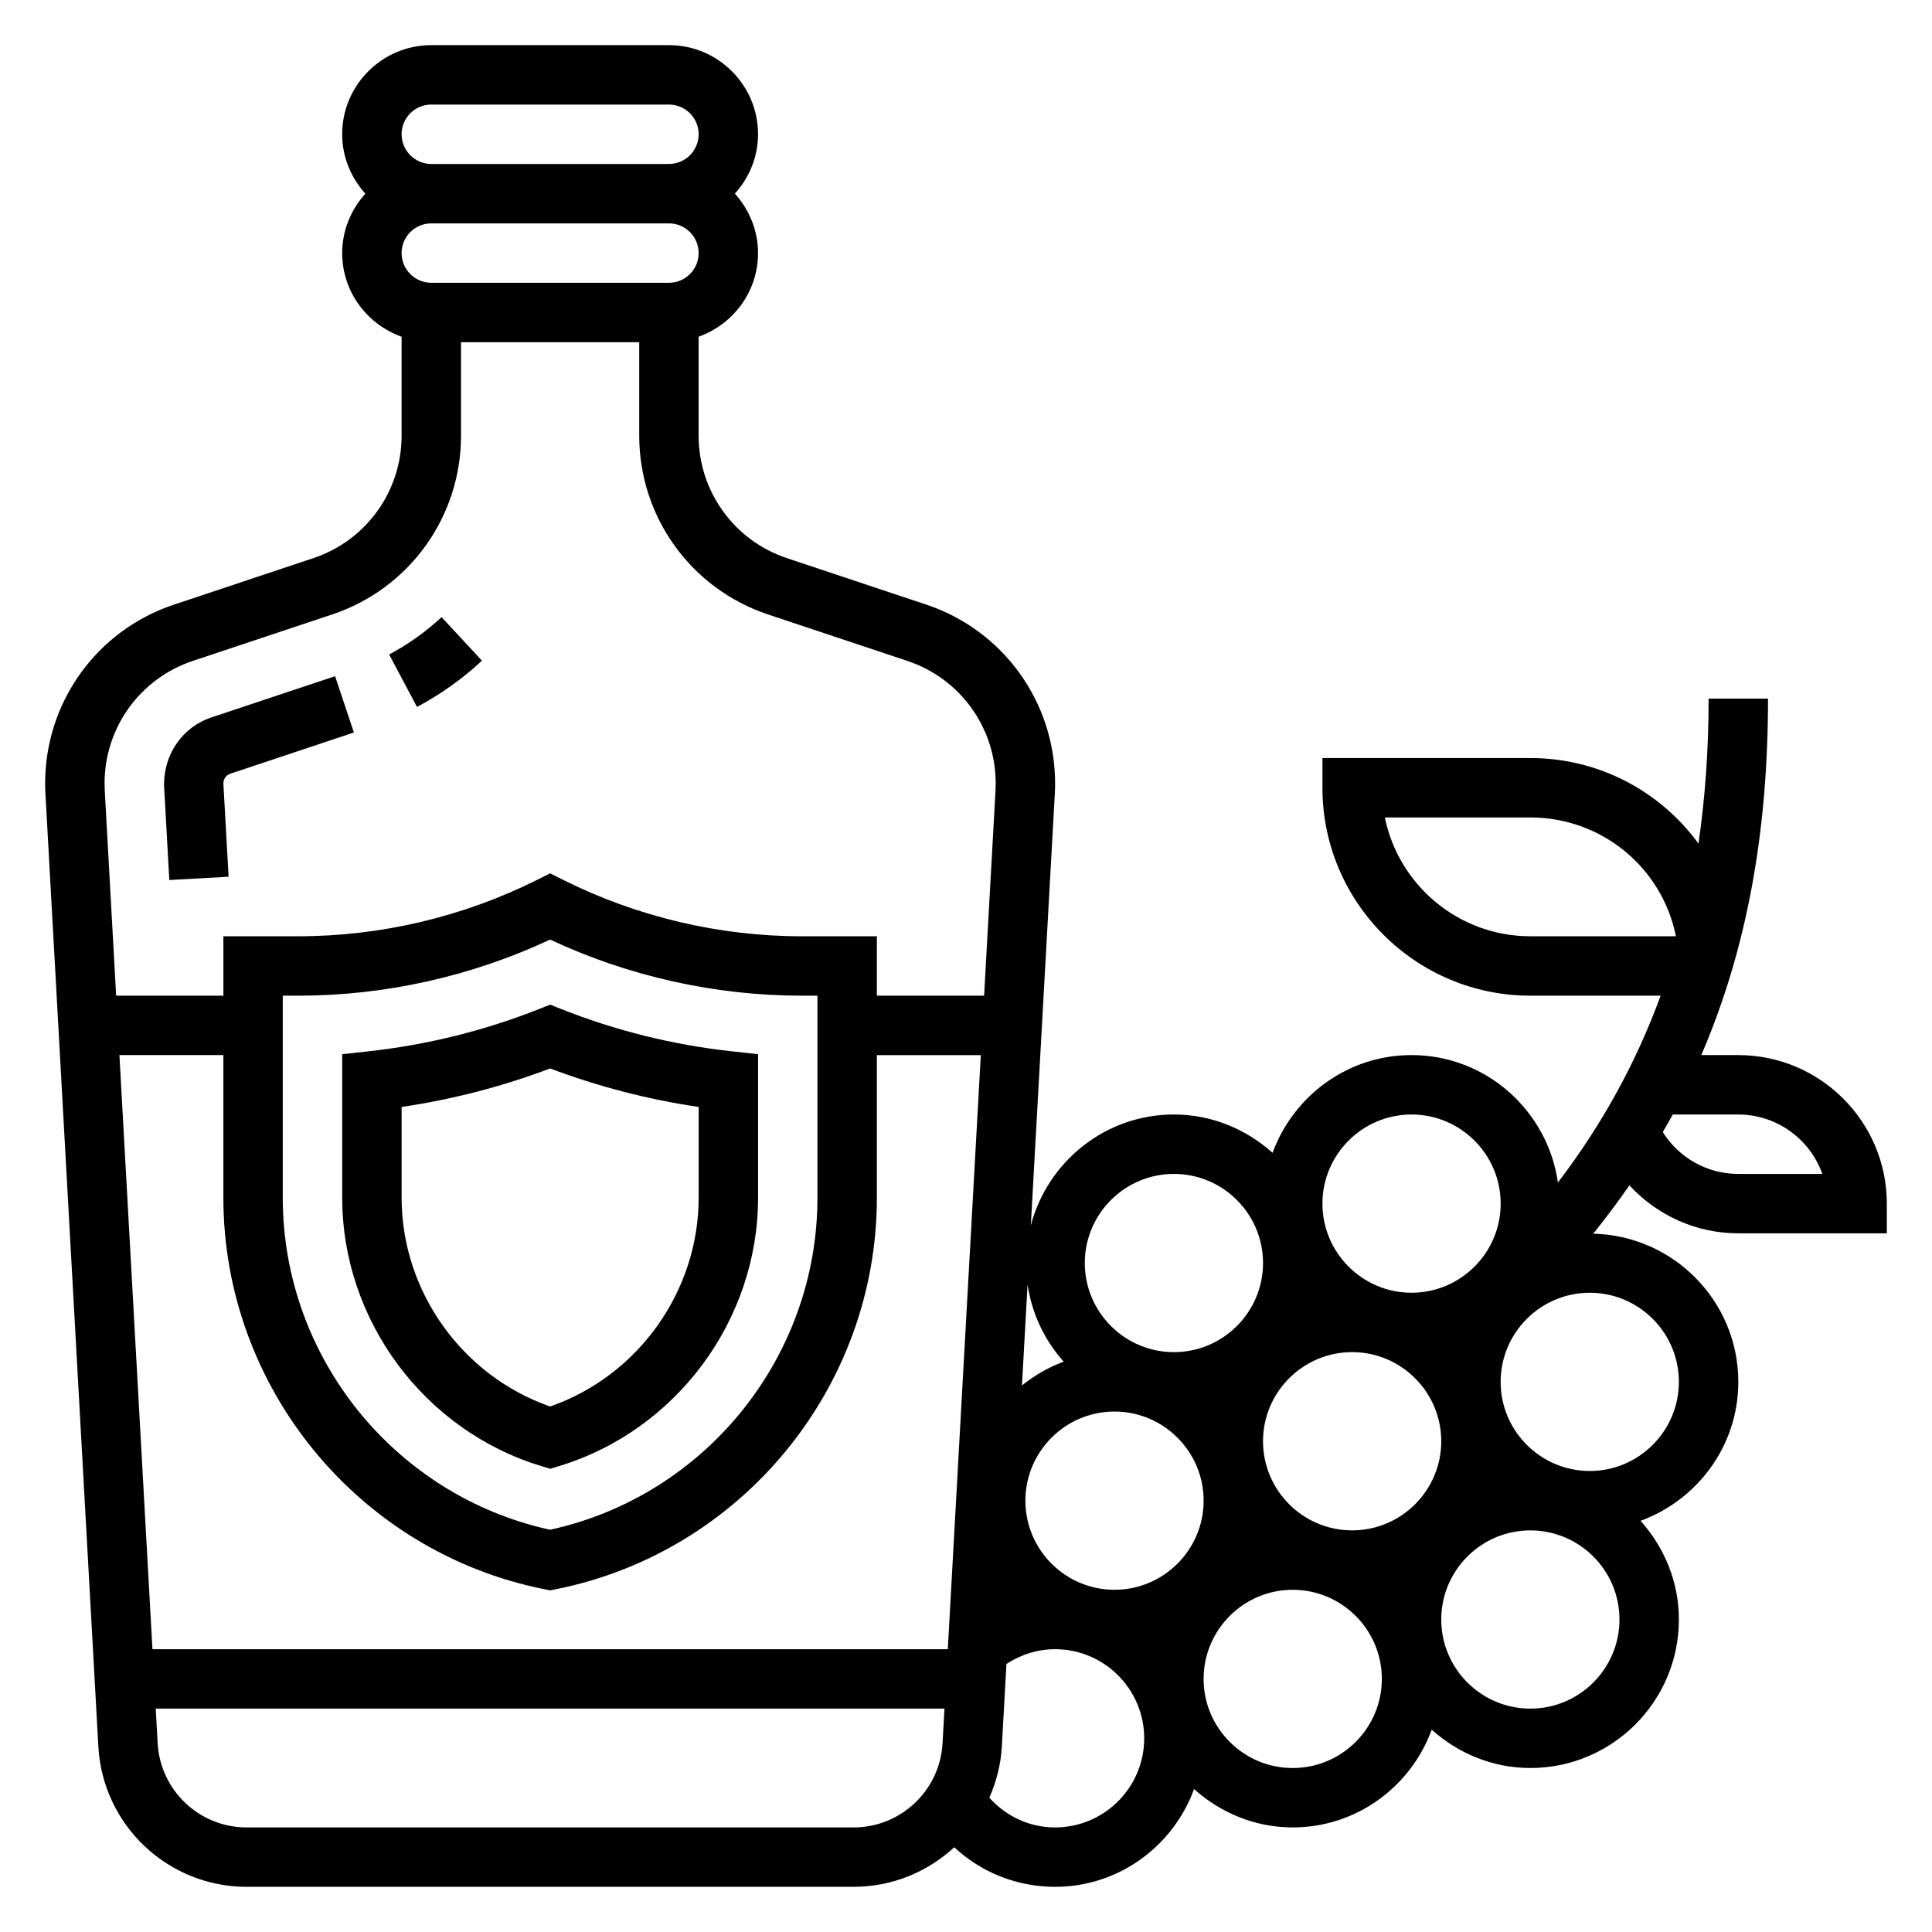
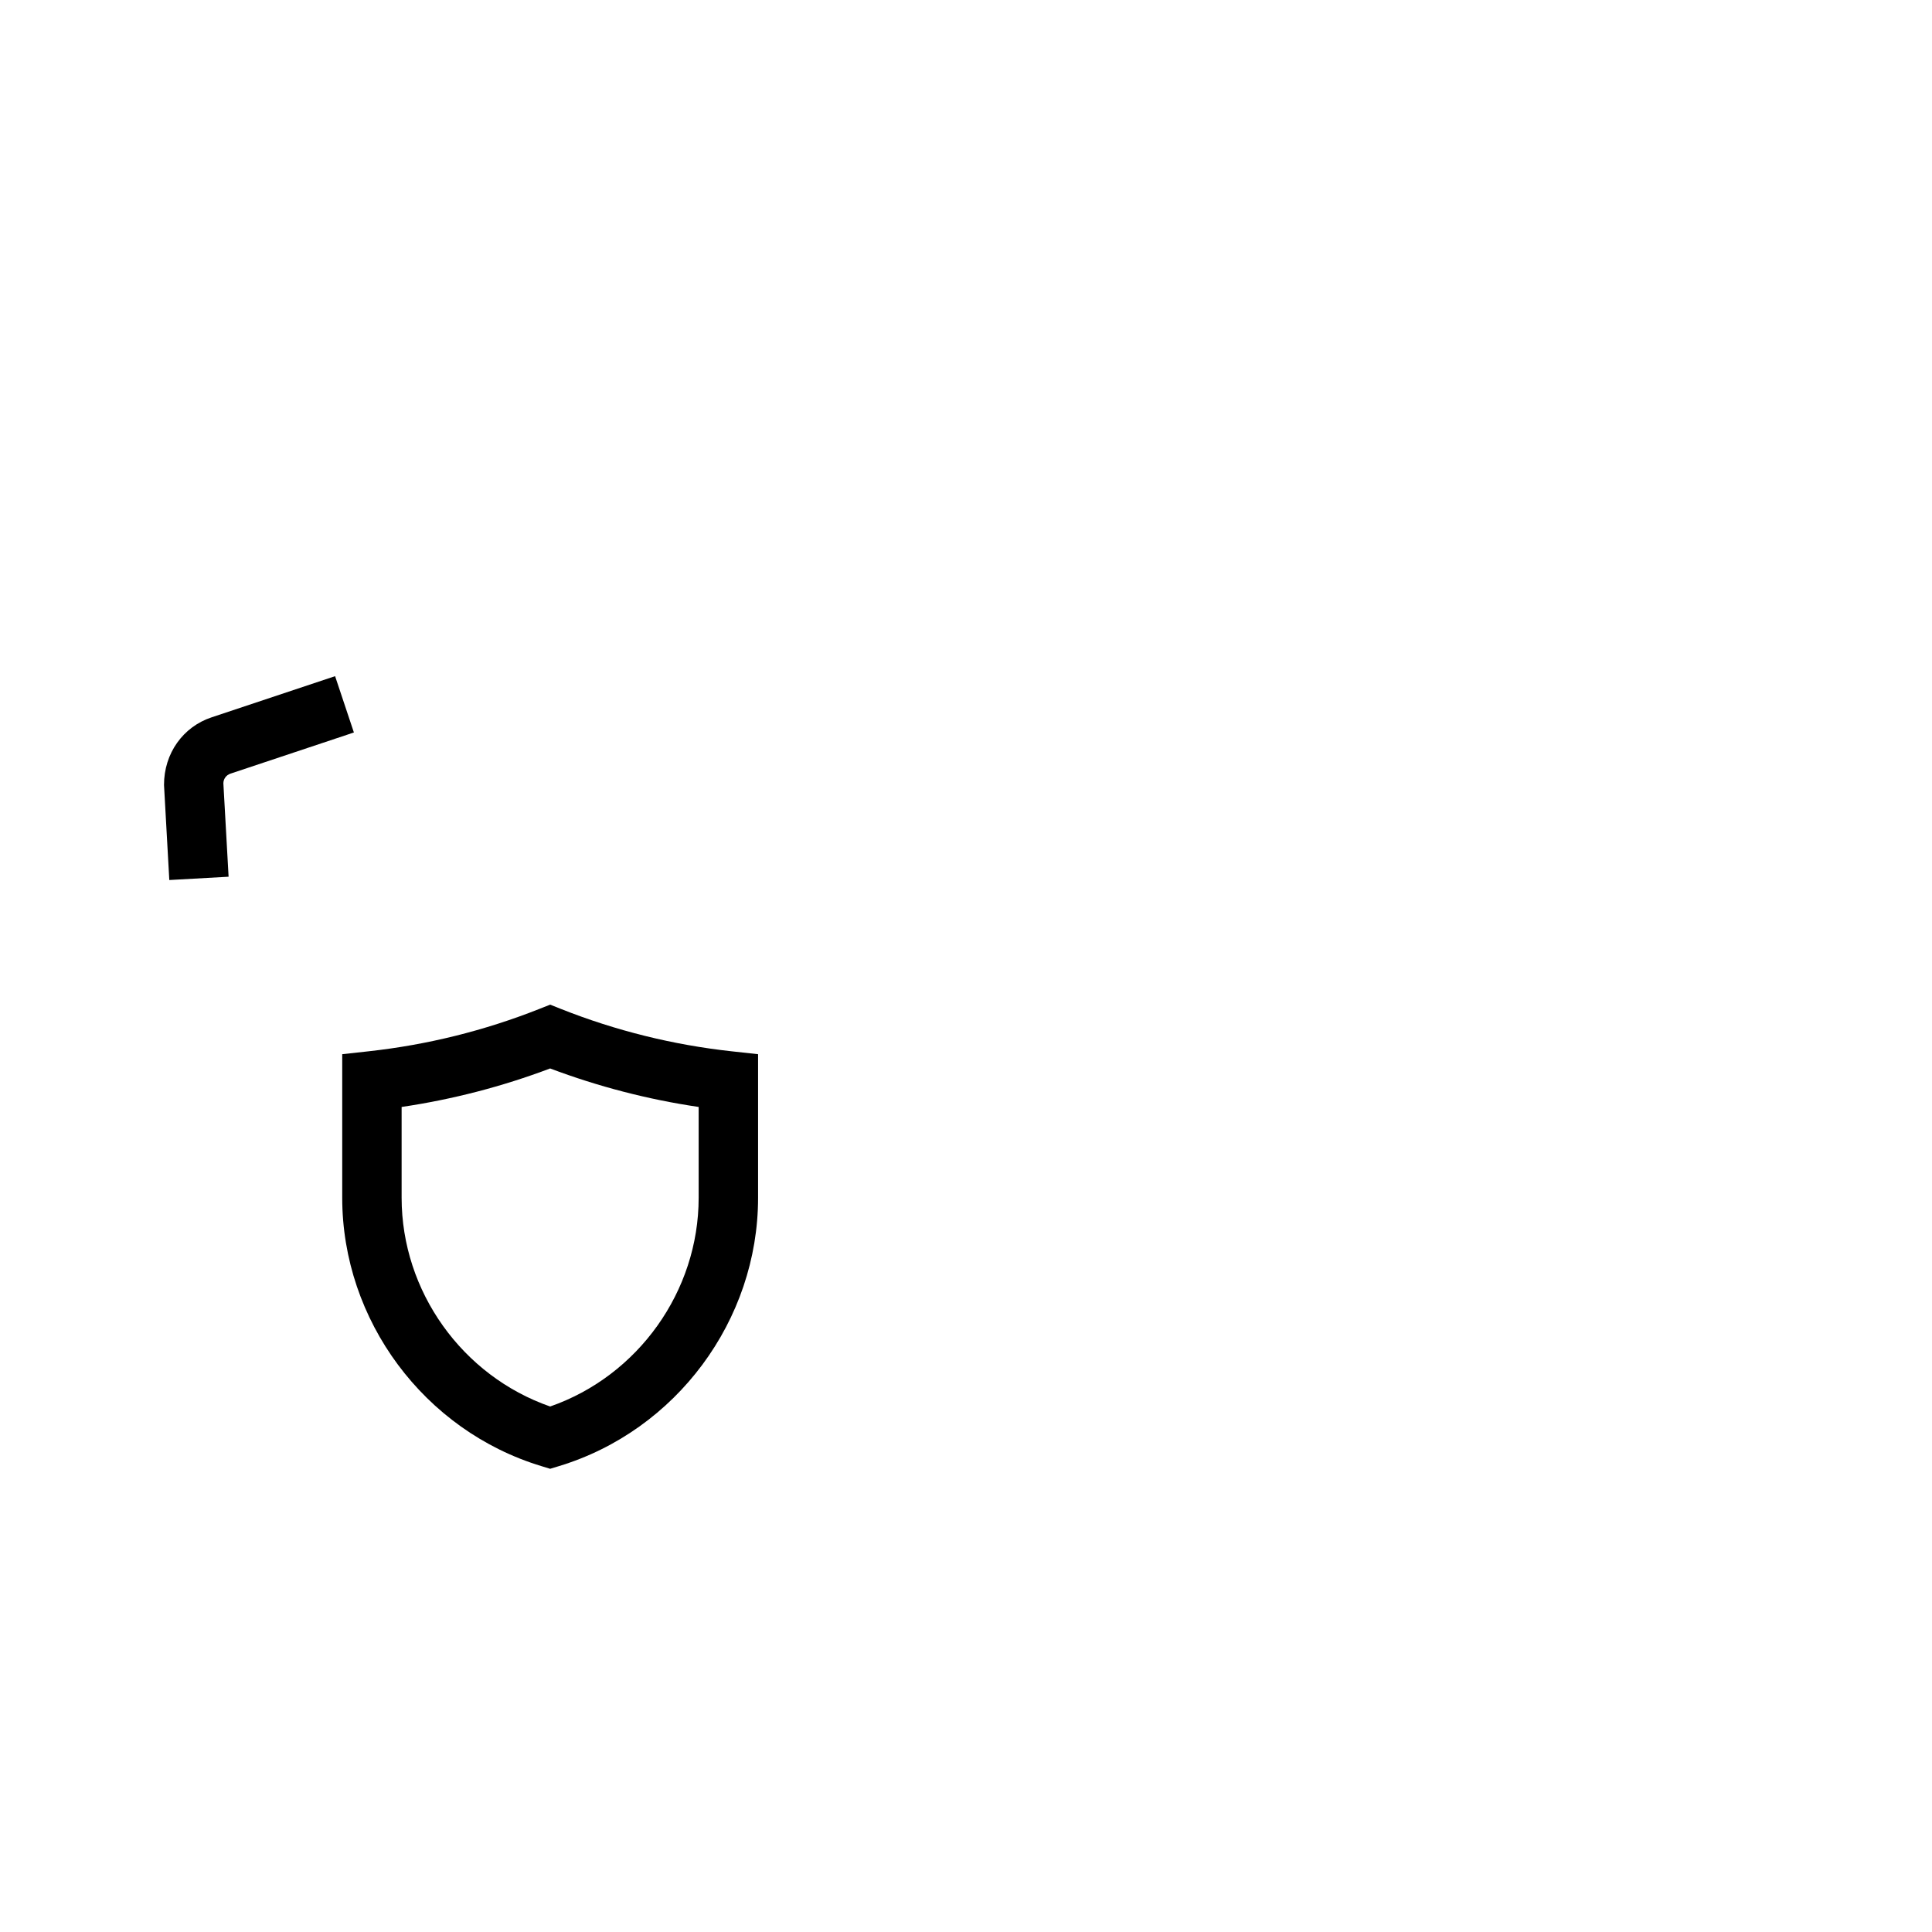
<svg xmlns="http://www.w3.org/2000/svg" fill="#000000" width="800px" height="800px" version="1.1" viewBox="144 144 512 512">
  <g>
    <path d="m287.52 532.55 2.273 0.695 2.273-0.691c31.105-9.402 52.832-38.656 52.832-71.133v-38.047l-7.023-0.77c-15.508-1.699-30.699-5.465-45.184-11.211l-2.898-1.152-2.898 1.148c-14.484 5.738-29.684 9.508-45.184 11.211l-7.019 0.773v38.047c0 32.477 21.727 61.73 52.828 71.129zm-37.086-95.195c13.445-1.984 26.656-5.406 39.359-10.203 12.707 4.793 25.914 8.219 39.359 10.203v24.066c0 24.797-16.066 47.207-39.359 55.316-23.293-8.109-39.359-30.52-39.359-55.316z" />
    <path d="m204.58 376.34-1.383-24.742c0-1.164 0.746-2.188 1.859-2.566l32.73-10.918-4.984-14.926-32.715 10.91c-7.551 2.496-12.637 9.535-12.621 17.934l1.402 25.184z" />
-     <path d="m271.73 319.08-10.715-11.531c-4.188 3.898-8.855 7.219-13.887 9.895l7.383 13.902c6.246-3.324 12.039-7.441 17.219-12.266z" />
-     <path d="m604.67 423.61h-9.809c11.98-27.859 17.68-58.723 17.68-94.465h-15.742c0 13.531-0.922 26.277-2.684 38.422-10.062-13.812-26.32-22.676-44.551-22.676h-55.105v7.871c0 30.379 24.727 55.105 55.105 55.105h34.52c-6.465 17.68-15.438 34.039-27.215 49.508-2.746-19.035-19.012-33.766-38.793-33.766-16.957 0-31.309 10.84-36.832 25.898-6.977-6.242-16.074-10.152-26.145-10.152-18.23 0-33.465 12.523-37.918 29.371l6.359-114.4c0.047-0.91 0.07-1.82 0.07-2.727 0-21.523-13.723-40.566-34.148-47.375l-36.926-12.312c-13.996-4.668-23.391-17.703-23.391-32.445v-26.238c9.141-3.258 15.742-11.918 15.742-22.168 0-6.07-2.371-11.555-6.141-15.742 3.773-4.184 6.144-9.668 6.144-15.738 0-13.02-10.598-23.617-23.617-23.617h-62.977c-13.02 0-23.617 10.598-23.617 23.617 0 6.07 2.371 11.555 6.141 15.742-3.769 4.191-6.137 9.676-6.137 15.746 0 10.25 6.606 18.91 15.742 22.168v26.238c0 14.738-9.391 27.773-23.387 32.441l-36.926 12.312c-20.43 6.797-34.152 25.84-34.152 47.371 0 0.906 0.023 1.82 0.078 2.777l14.027 252.48c1.16 20.844 18.422 37.172 39.301 37.172h160.84c10.273 0 19.648-3.984 26.68-10.484 7.16 6.668 16.586 10.484 26.723 10.484 16.957 0 31.309-10.84 36.832-25.898 6.977 6.242 16.078 10.156 26.145 10.156 16.957 0 31.309-10.84 36.832-25.898 6.977 6.238 16.078 10.152 26.145 10.152 21.703 0 39.359-17.656 39.359-39.359 0-10.066-3.914-19.168-10.156-26.145 15.062-5.523 25.902-19.875 25.902-36.832 0-21.387-17.168-38.762-38.438-39.266 3.371-4.219 6.59-8.477 9.574-12.816 7.309 7.926 17.652 12.723 28.863 12.723h39.359v-7.871c0-21.703-17.656-39.363-39.359-39.363zm-93.672-62.977h38.566c18.918 0 34.922 13.305 38.574 31.488h-38.574c-19.012 0-34.91-13.547-38.566-31.488zm-335.35 62.977h27.547v37.801c0 50.254 35.77 93.891 85.051 103.75l1.539 0.309 1.543-0.309c49.281-9.855 85.051-53.488 85.051-103.74v-37.805h27.543l-8.746 157.44h-210.78zm43.289 37.805v-53.547h4.156c22.938 0 45.91-5.133 66.691-14.871 20.785 9.738 43.754 14.871 66.691 14.871h4.156v53.547c0 42.25-29.699 78.996-70.848 87.984-41.145-8.992-70.848-45.738-70.848-87.984zm307.01 64.531c0 13.02-10.598 23.617-23.617 23.617s-23.617-10.598-23.617-23.617 10.598-23.617 23.617-23.617c13.023 0.004 23.617 10.598 23.617 23.617zm-86.59-7.871c13.02 0 23.617 10.598 23.617 23.617 0 13.02-10.598 23.617-23.617 23.617s-23.617-10.598-23.617-23.617c0-13.02 10.598-23.617 23.617-23.617zm78.719-78.719c13.02 0 23.617 10.598 23.617 23.617 0 13.02-10.598 23.617-23.617 23.617s-23.617-10.598-23.617-23.617c0-13.023 10.598-23.617 23.617-23.617zm-62.977 15.742c13.02 0 23.617 10.598 23.617 23.617s-10.598 23.617-23.617 23.617c-13.02 0-23.617-10.598-23.617-23.617 0.004-13.02 10.598-23.617 23.617-23.617zm-29.203 49.762c-4.062 1.488-7.762 3.637-11.066 6.305l1.488-26.773c1.137 7.809 4.539 14.84 9.578 20.469zm-104.62-285.92h-62.977c-4.344 0-7.871-3.527-7.871-7.871s3.527-7.871 7.871-7.871h62.977c4.344 0 7.871 3.527 7.871 7.871s-3.523 7.871-7.871 7.871zm-62.977-47.23h62.977c4.344 0 7.871 3.527 7.871 7.871s-3.527 7.871-7.871 7.871h-62.977c-4.344 0-7.871-3.527-7.871-7.871s3.527-7.871 7.871-7.871zm-63.203 147.44 36.926-12.312c20.43-6.801 34.152-25.844 34.152-47.371v-24.781h47.23v24.781c0 21.523 13.723 40.566 34.148 47.375l36.926 12.312c14 4.664 23.391 17.699 23.391 32.445 0 0.645-0.023 1.301-0.047 1.898l-3.023 54.371h-28.418v-15.742h-19.902c-21.812 0-43.66-5.156-63.164-14.918l-3.527-1.758-3.519 1.762c-19.512 9.754-41.359 14.91-63.172 14.91h-19.898v15.742l-28.418 0.004-3.016-54.324c-0.031-0.648-0.055-1.301-0.055-1.945 0-14.746 9.391-27.781 23.387-32.449zm175.11 309.14h-160.84c-12.523 0-22.883-9.801-23.586-22.309l-0.512-9.18h209.03l-0.512 9.18c-0.695 12.508-11.055 22.309-23.578 22.309zm53.402 0c-6.809 0-12.988-2.953-17.422-7.879 1.836-4.188 3.047-8.73 3.312-13.547l1.219-21.883c3.824-2.516 8.277-3.926 12.891-3.926 13.02 0 23.617 10.598 23.617 23.617s-10.594 23.617-23.617 23.617zm62.977-15.746c-13.02 0-23.617-10.598-23.617-23.617s10.598-23.617 23.617-23.617c13.02 0 23.617 10.598 23.617 23.617 0 13.023-10.598 23.617-23.617 23.617zm62.977-15.742c-13.02 0-23.617-10.598-23.617-23.617 0-13.02 10.598-23.617 23.617-23.617 13.02 0 23.617 10.598 23.617 23.617 0 13.02-10.598 23.617-23.617 23.617zm39.359-86.594c0 13.02-10.598 23.617-23.617 23.617-13.02 0-23.617-10.598-23.617-23.617s10.598-23.617 23.617-23.617c13.023 0 23.617 10.598 23.617 23.617zm15.746-55.105c-8.234 0-15.734-4.258-20.012-11.098 0.891-1.543 1.801-3.086 2.644-4.644h17.367c10.266 0 19.02 6.582 22.27 15.742z" />
  </g>
</svg>